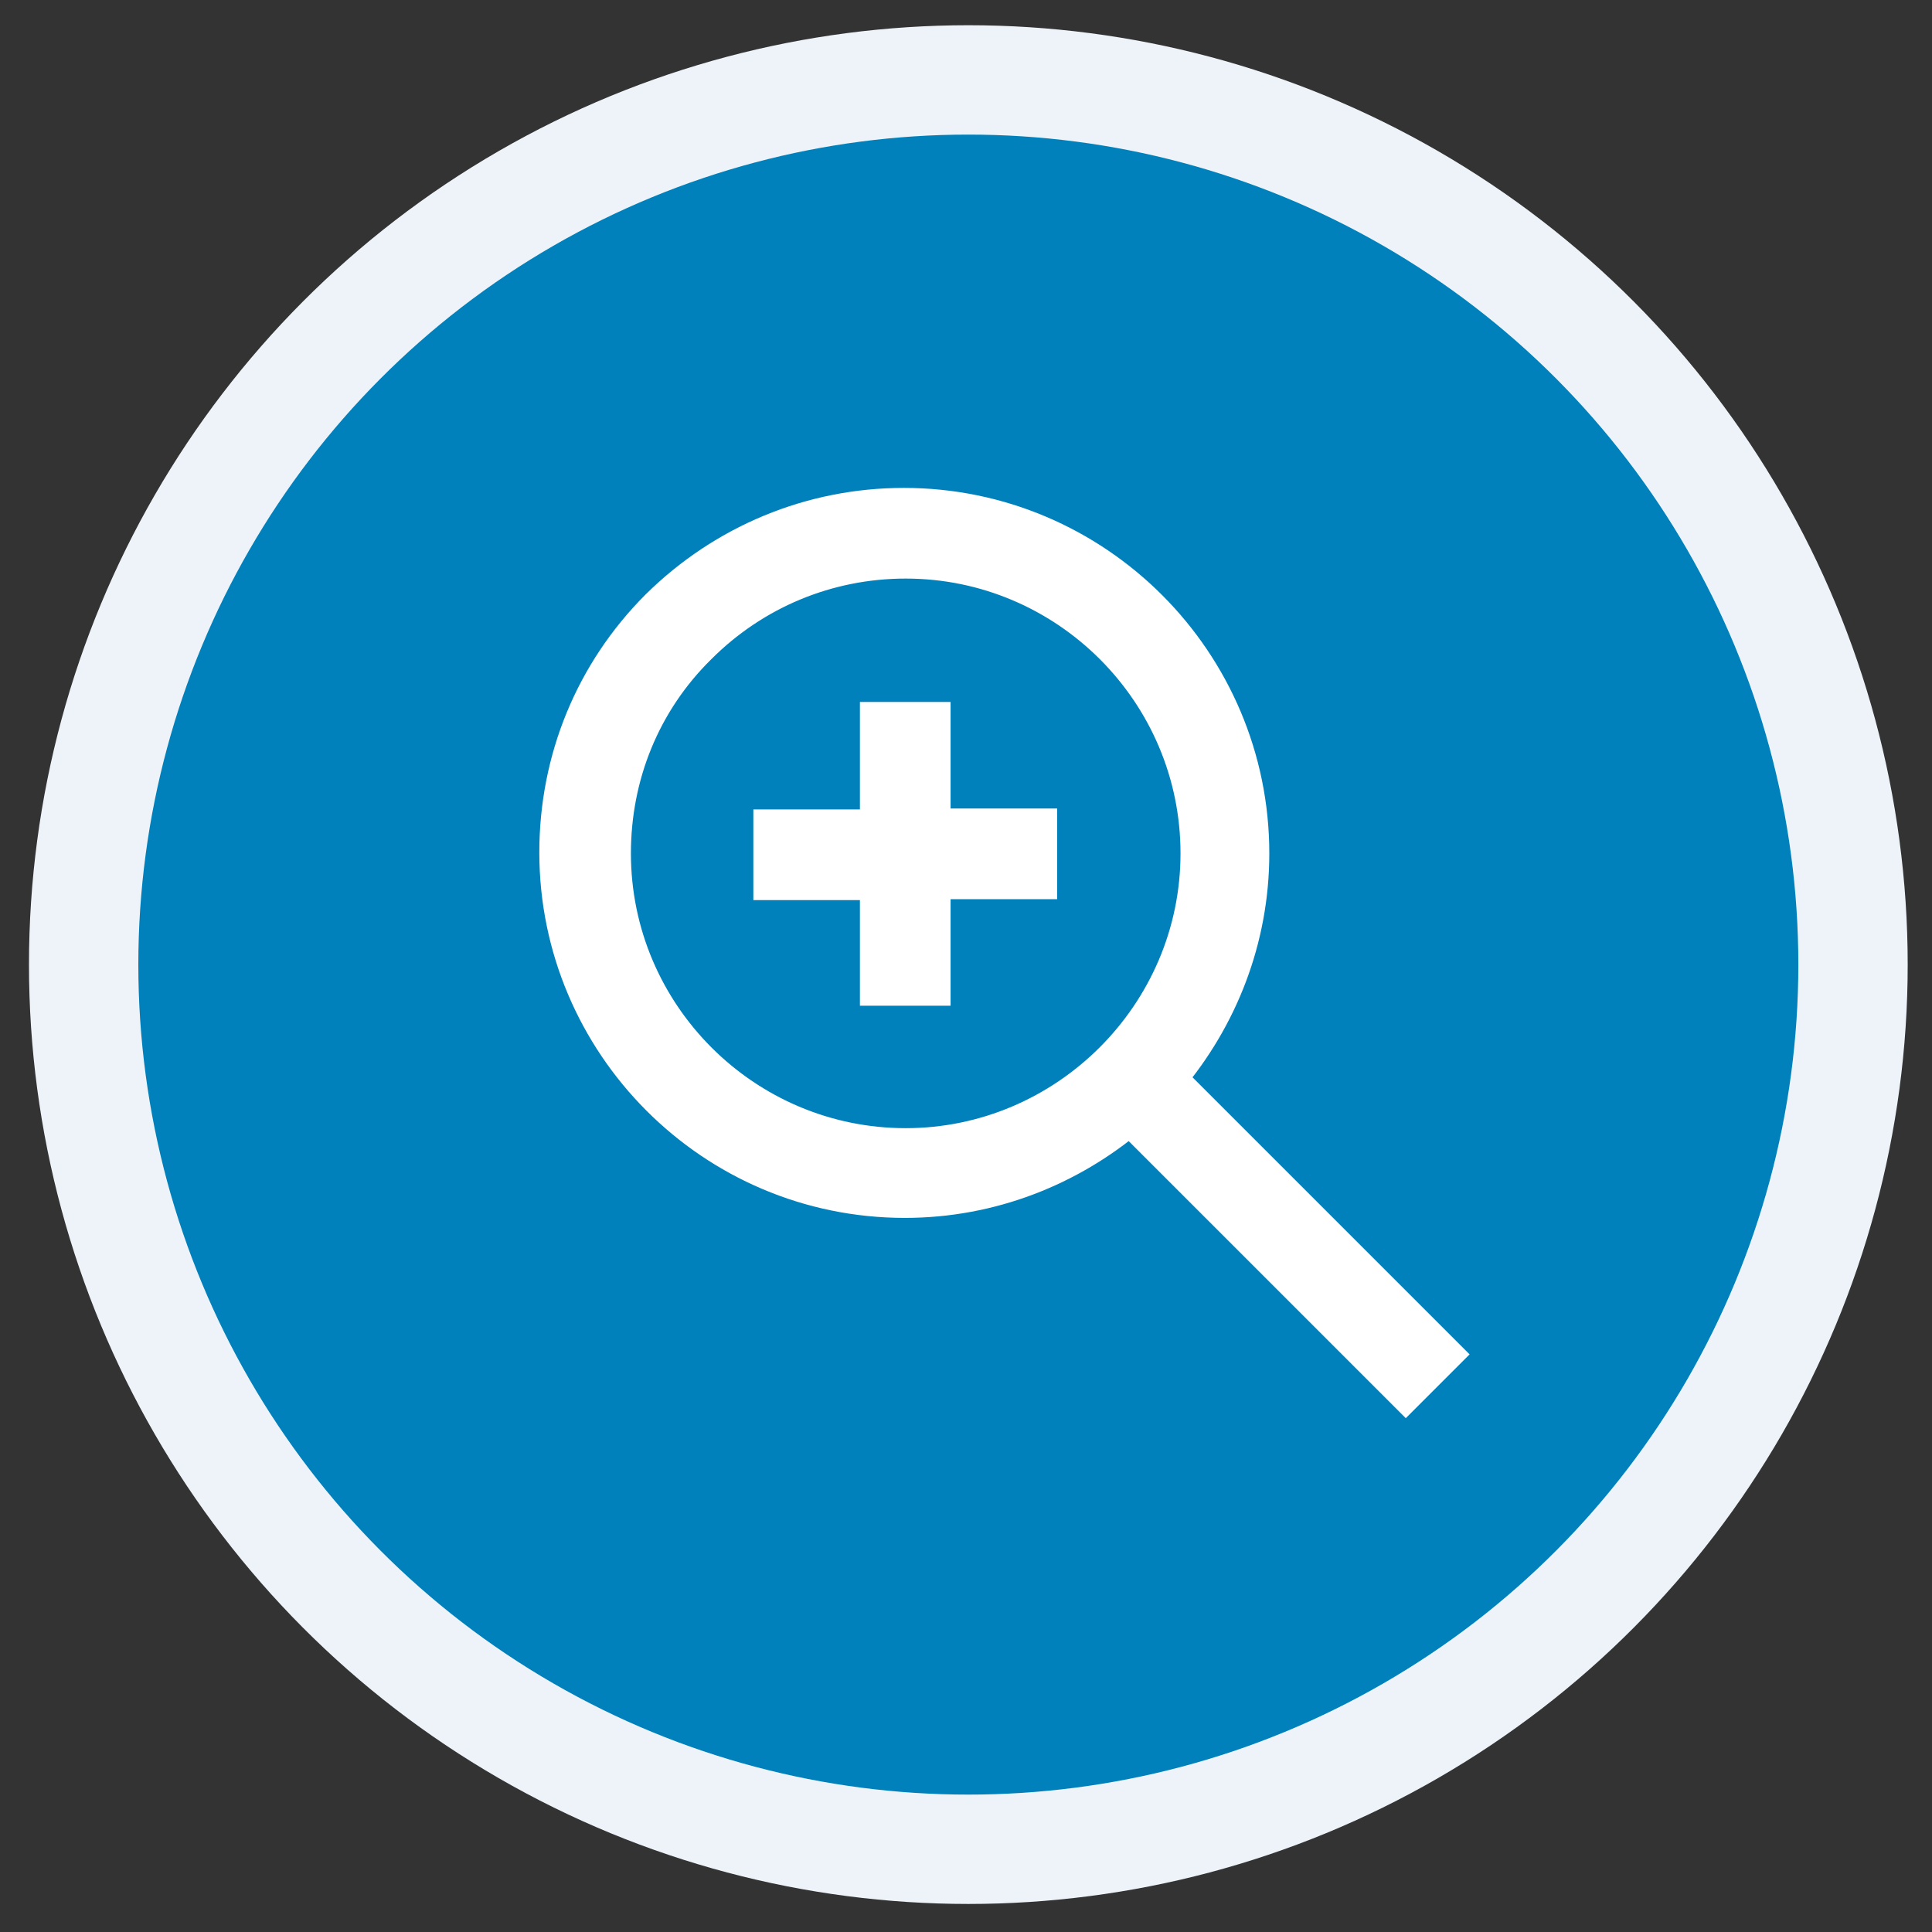
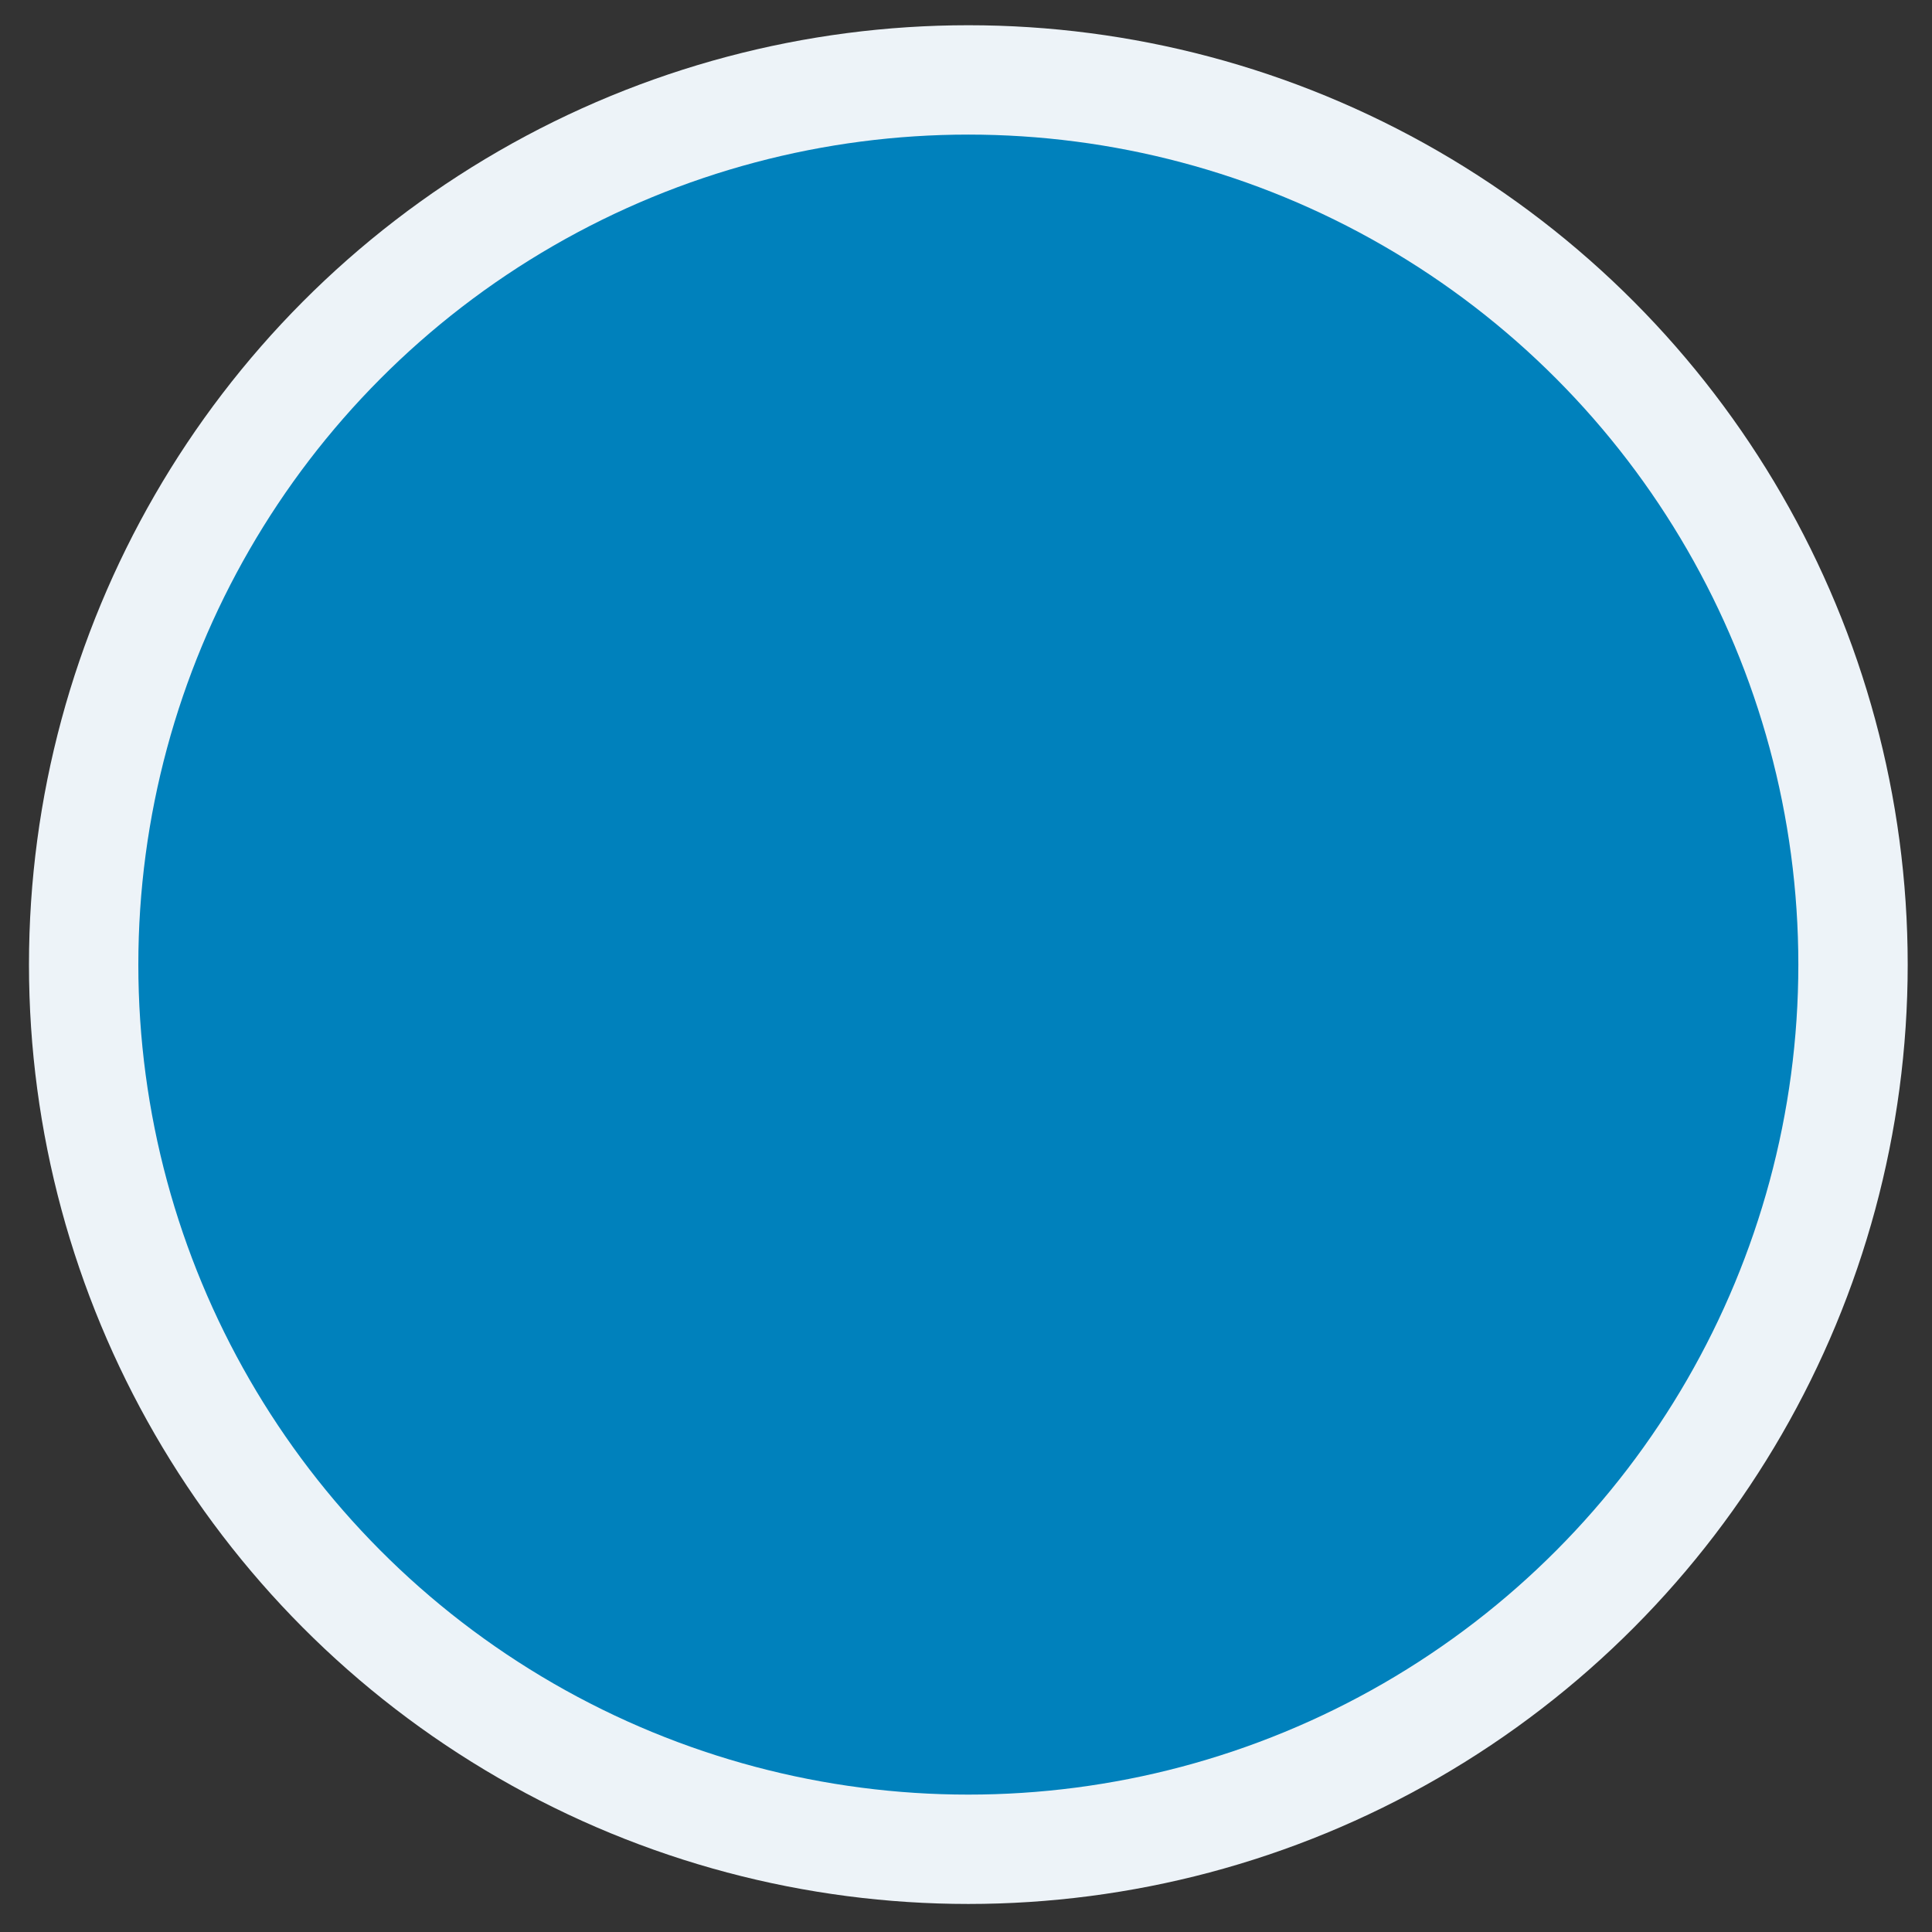
<svg xmlns="http://www.w3.org/2000/svg" version="1.1" id="Layer_1" x="0px" y="0px" viewBox="0 0 206.7 206.7" style="enable-background:new 0 0 206.7 206.7;" xml:space="preserve">
  <rect x="0" y="0" width="206.7" height="206.7" fill="#333333" stroke="none" />
  <style type="text/css">
	.st0{fill:#EDF3F8;}
	.st1{fill:#0081BC;}
	.st2{fill:#FFFFFF;stroke:#FFFFFF;stroke-width:4;stroke-miterlimit:10;}
</style>
  <circle class="st0" cx="103.6" cy="103.2" r="100.5" />
  <circle class="st1" cx="103.6" cy="103.2" r="88.8" />
-   <path class="st2" d="M154.4,144.9l-29.5-29.5c5.5-6.5,8.9-14.9,8.9-24.1c0-20.4-16.6-37.1-37.1-37.1c-9.9,0-19.2,3.9-26.2,10.8  c-7,7-10.8,16.3-10.8,26.2c0,20.4,16.6,37.1,37.1,37.1c9.2,0,17.6-3.4,24.1-8.9l29.5,29.5L154.4,144.9z M96.9,122.7  c-17.3,0-31.4-14.1-31.4-31.4c0-8.4,3.2-16.3,9.2-22.2c5.9-5.9,13.8-9.2,22.2-9.2c17.3,0,31.4,14.1,31.4,31.4  S114.1,122.7,96.9,122.7z M99.7,88.5h11.4v5.7H99.7v11.4H94V94.3H82.6v-5.7h11.4V77.1h5.7L99.7,88.5L99.7,88.5z" />
</svg>